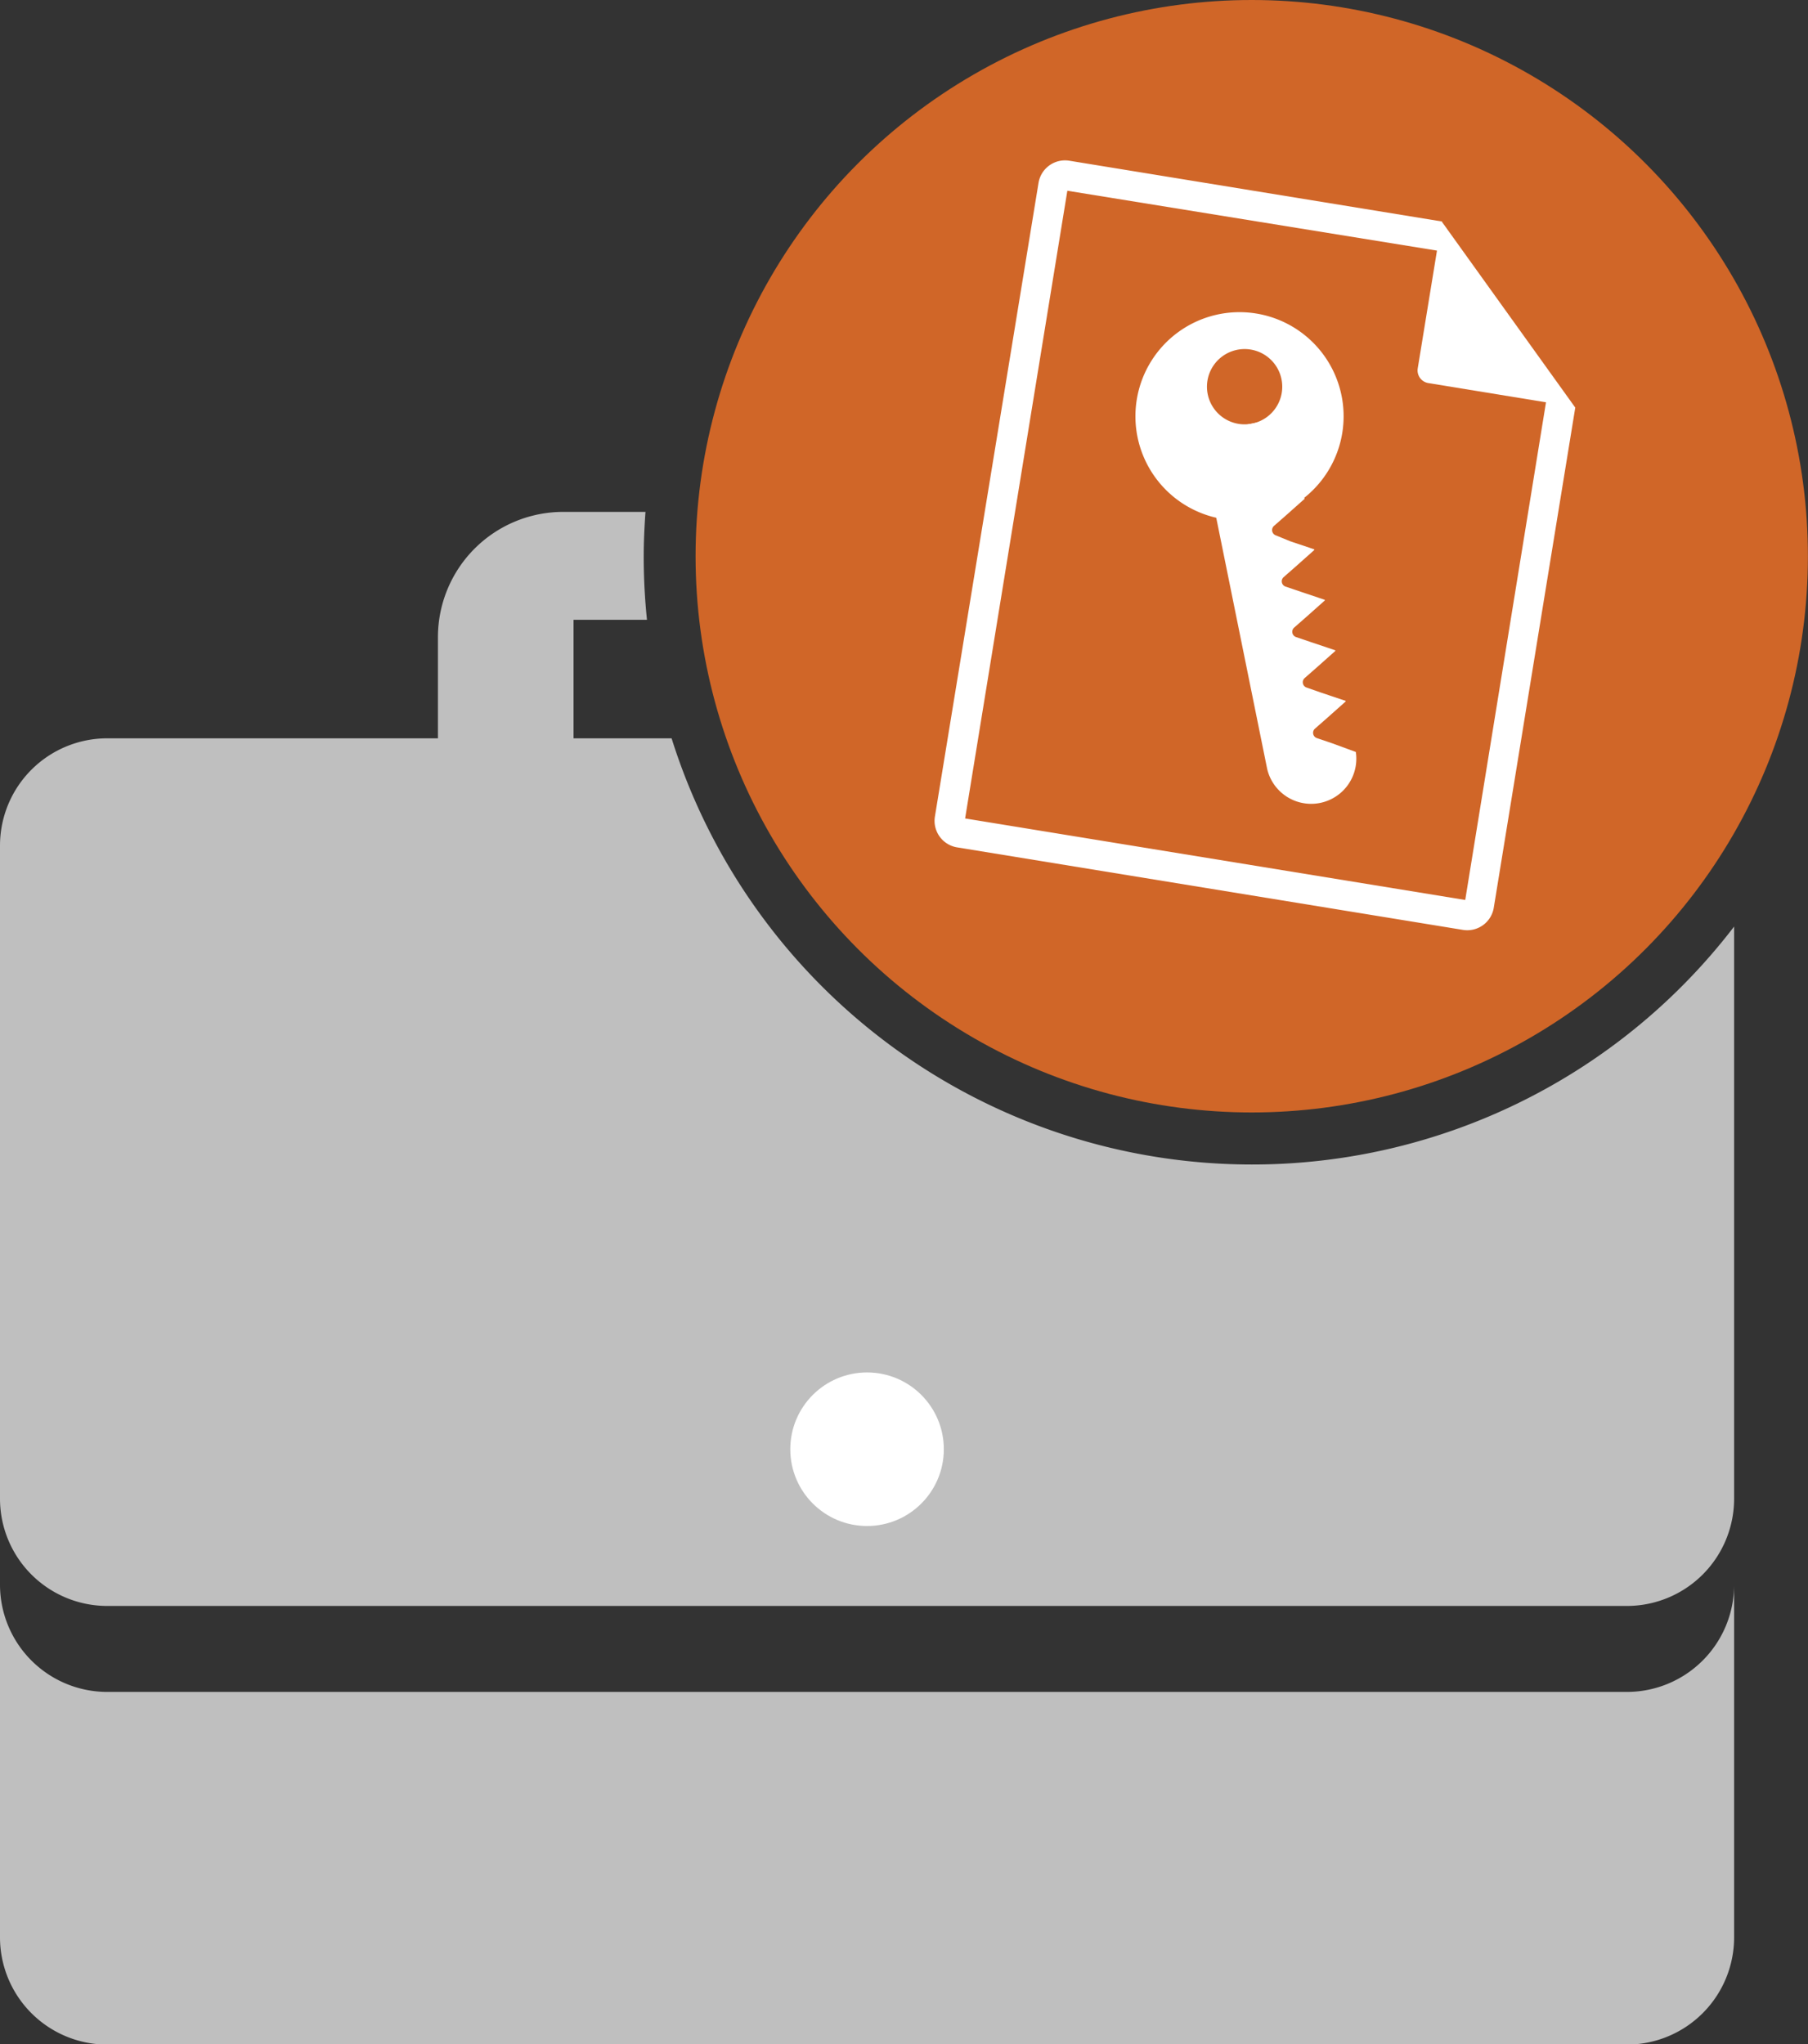
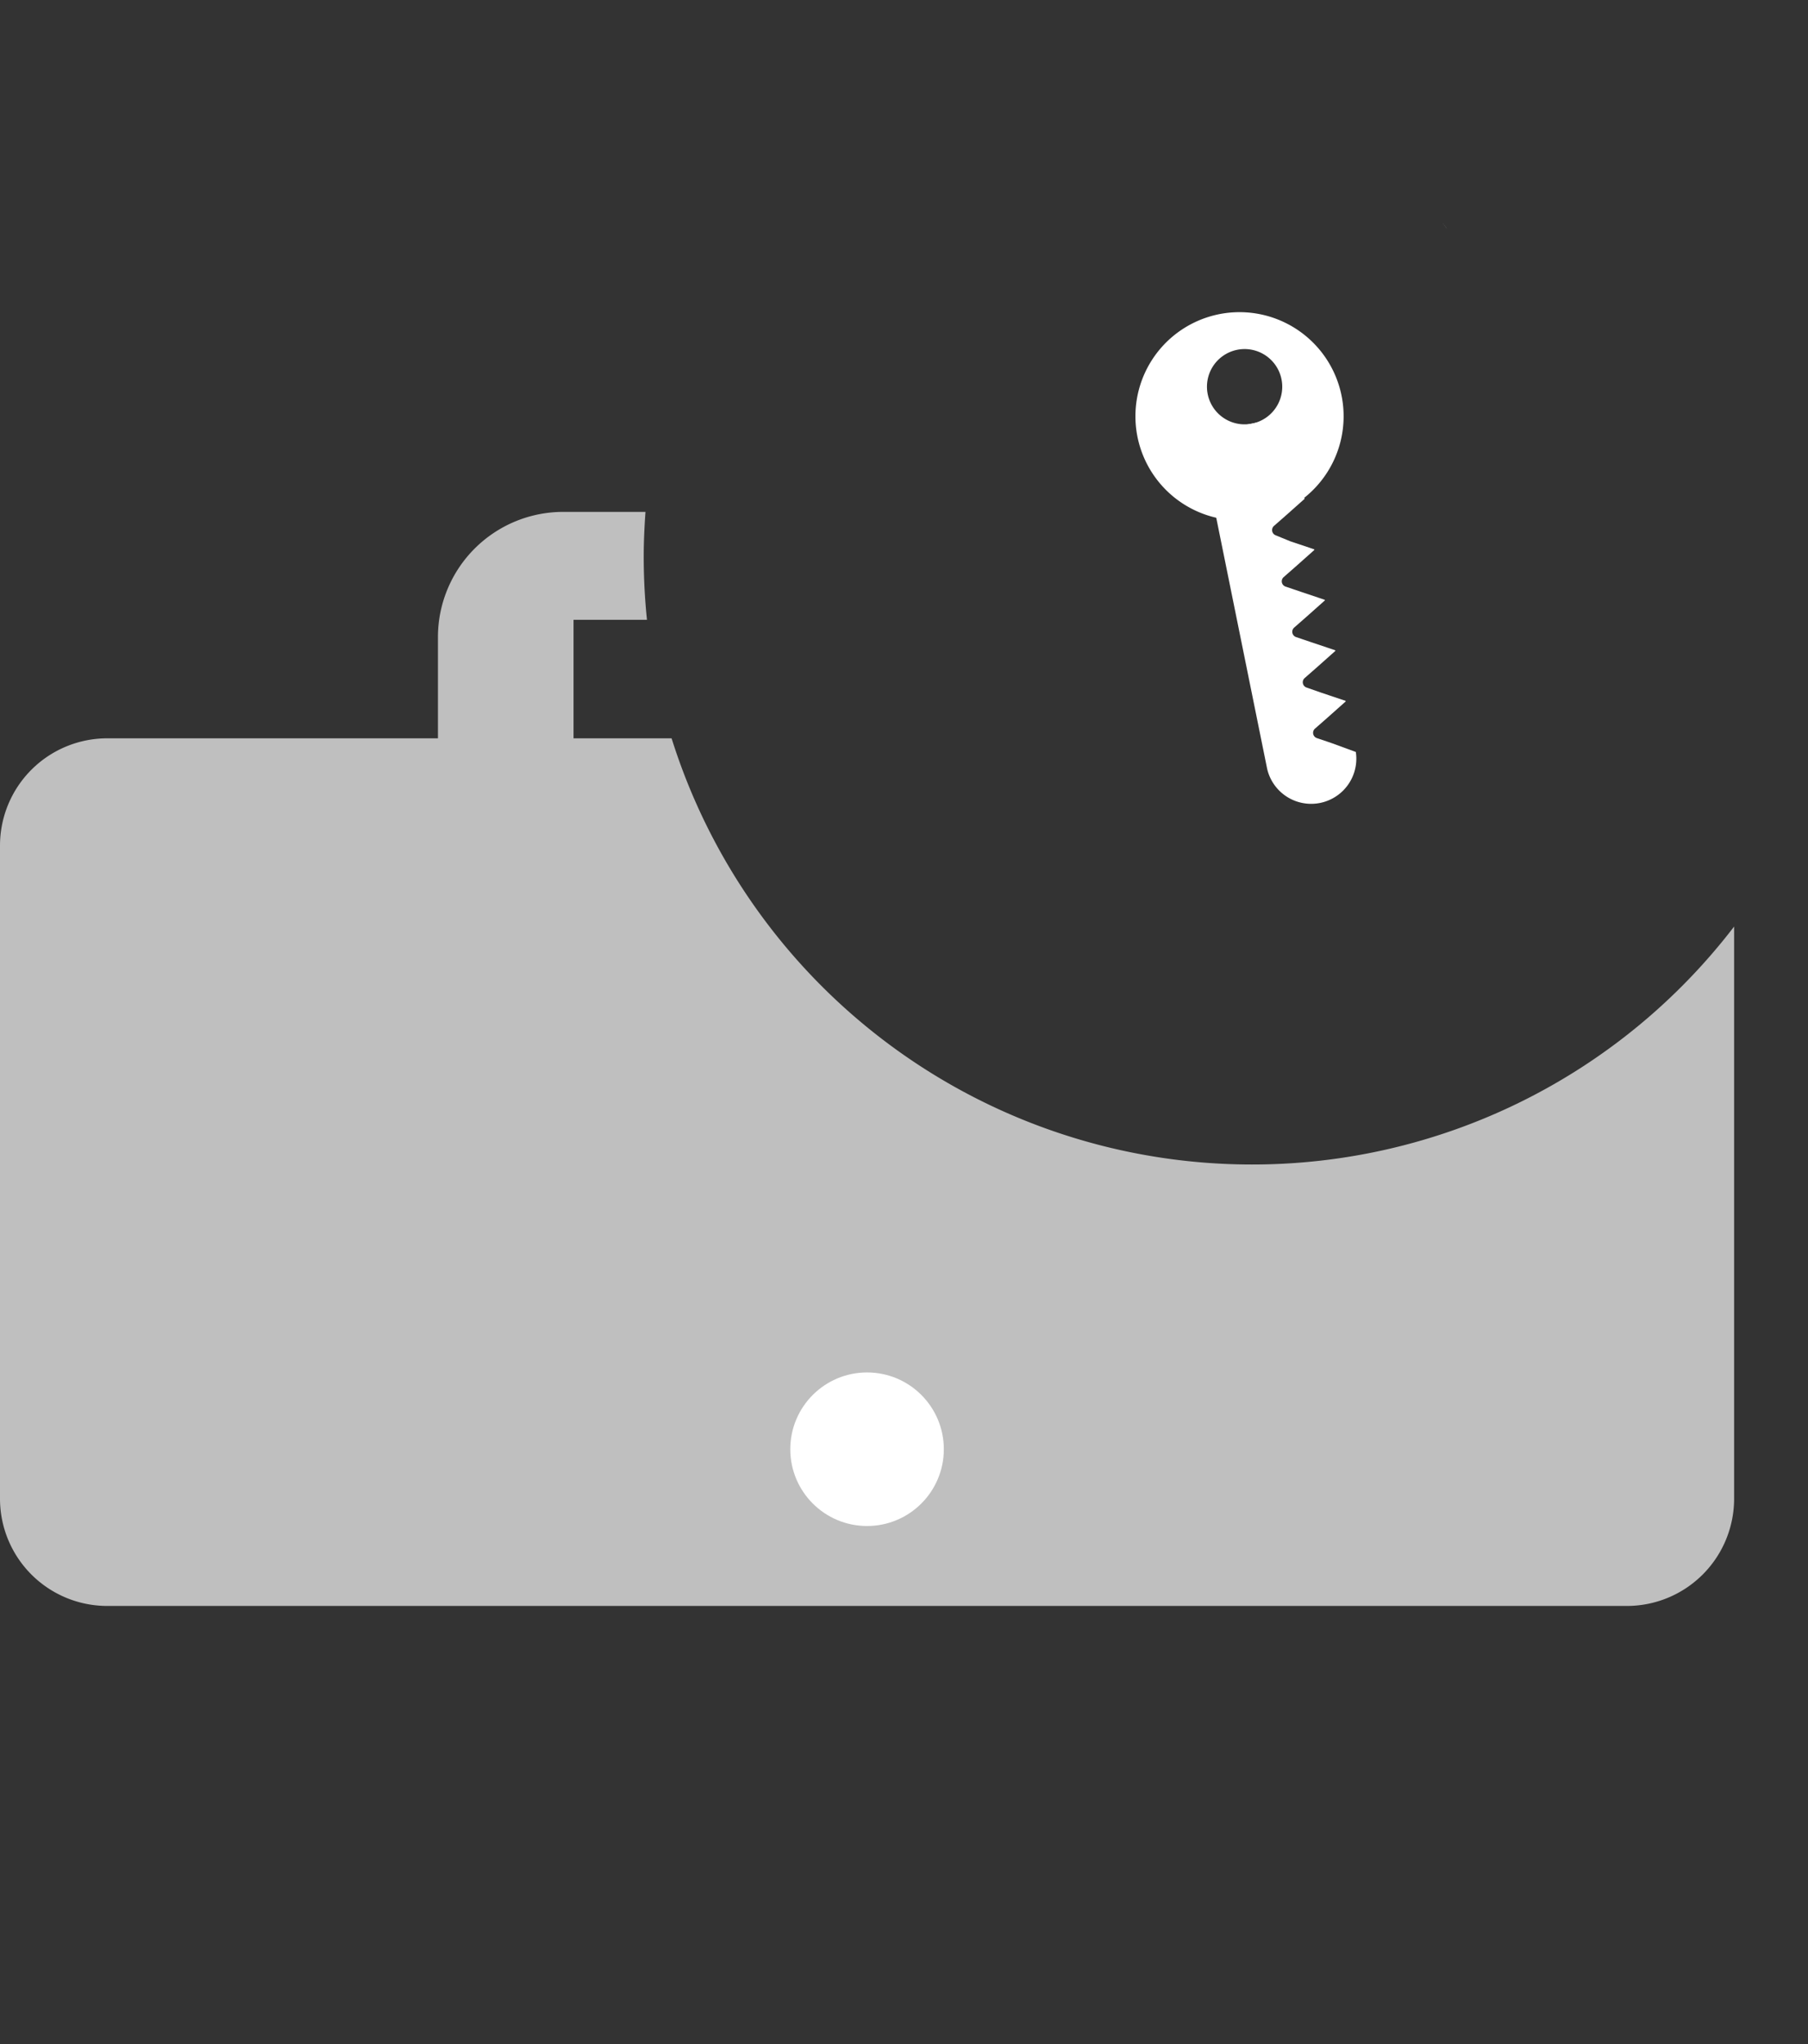
<svg xmlns="http://www.w3.org/2000/svg" id="Слой_1" data-name="Слой 1" viewBox="0 0 194.53 219.91">
  <rect x="0" y="0" width="194.53" height="219.91" fill="#333333" stroke="none" />
  <defs>
    <style>.cls-1{fill:#bfbfbf;}.cls-2{fill:#d06628;}.cls-3{fill:#fff;}</style>
  </defs>
  <title>leasing</title>
-   <path class="cls-1" d="M192.77,187.06H29.28a11.54,11.54,0,0,1-11.54-11.54v37.89A11.54,11.54,0,0,0,29.28,225h163.5a11.54,11.54,0,0,0,11.54-11.54V175.52A11.54,11.54,0,0,1,192.77,187.06Z" transform="translate(-17.74 -5.04)" />
-   <circle class="cls-2" cx="134.68" cy="59.84" r="59.84" />
  <path class="cls-1" d="M152.42,130.32A65.46,65.46,0,0,1,90,84.47H79.45V71.72h7.9A66.31,66.31,0,0,1,87,64.89c0-1.61.08-3.2.19-4.78H78.33A13.48,13.48,0,0,0,64.86,73.57v10.9H29.28A11.54,11.54,0,0,0,17.74,96v70.27a11.54,11.54,0,0,0,11.54,11.54h163.5a11.54,11.54,0,0,0,11.54-11.54V104.72A65.31,65.31,0,0,1,152.42,130.32Z" transform="translate(-17.74 -5.04)" />
-   <path class="cls-3" d="M173.39,29.61l-.49-.68,0-.06-40.11-6.54a2.89,2.89,0,0,0-3.31,2.38L118.33,92.89a2.89,2.89,0,0,0,2.38,3.31l54.44,8.88a2.89,2.89,0,0,0,3.31-2.38l8.77-53.81Zm2,72.25-53.81-8.77,11-67.53L172.35,32l-2.07,12.67a1.38,1.38,0,0,0,1.13,1.58l12.67,2.07Z" transform="translate(-17.74 -5.04)" />
  <polygon class="cls-3" points="155.65 24.57 155.65 24.57 155.16 23.89 155.61 24.51 155.65 24.57" />
  <polygon class="cls-3" points="155.65 24.57 155.65 24.57 155.16 23.89 155.61 24.51 155.65 24.57" />
  <path class="cls-3" d="M152.91,38.77a11.2,11.2,0,1,0,9.25,12.85A11.2,11.2,0,0,0,152.91,38.77ZM151,50.64a4.05,4.05,0,1,1,4.65-3.35A4.05,4.05,0,0,1,151,50.64Z" transform="translate(-17.74 -5.04)" />
  <path class="cls-3" d="M161.06,85l-1.65-.56a.6.6,0,0,1-.2-1l1.31-1.15,2-1.78v-.07l-2.59-.87L158.3,79a.6.6,0,0,1-.2-1l1.31-1.15,2-1.78V75l-2.59-.87-1.65-.56a.6.6,0,0,1-.2-1l1.31-1.15,2-1.78v-.07l-2.59-.87-1.65-.56a.6.6,0,0,1-.2-1l1.31-1.15,2-1.78v-.07l-2.59-.87L155,62.63a.6.6,0,0,1-.2-1l1.31-1.15,2-1.78v-.07l-2.59-.87-1.65-.56a.6.6,0,0,1-.2-1L155,55l2-1.78-.69-3.4-9.53,1.94,7.3,36a4.86,4.86,0,0,0,9.54-1.82Z" transform="translate(-17.74 -5.04)" />
  <circle class="cls-3" cx="93.29" cy="155.91" r="8.26" />
</svg>